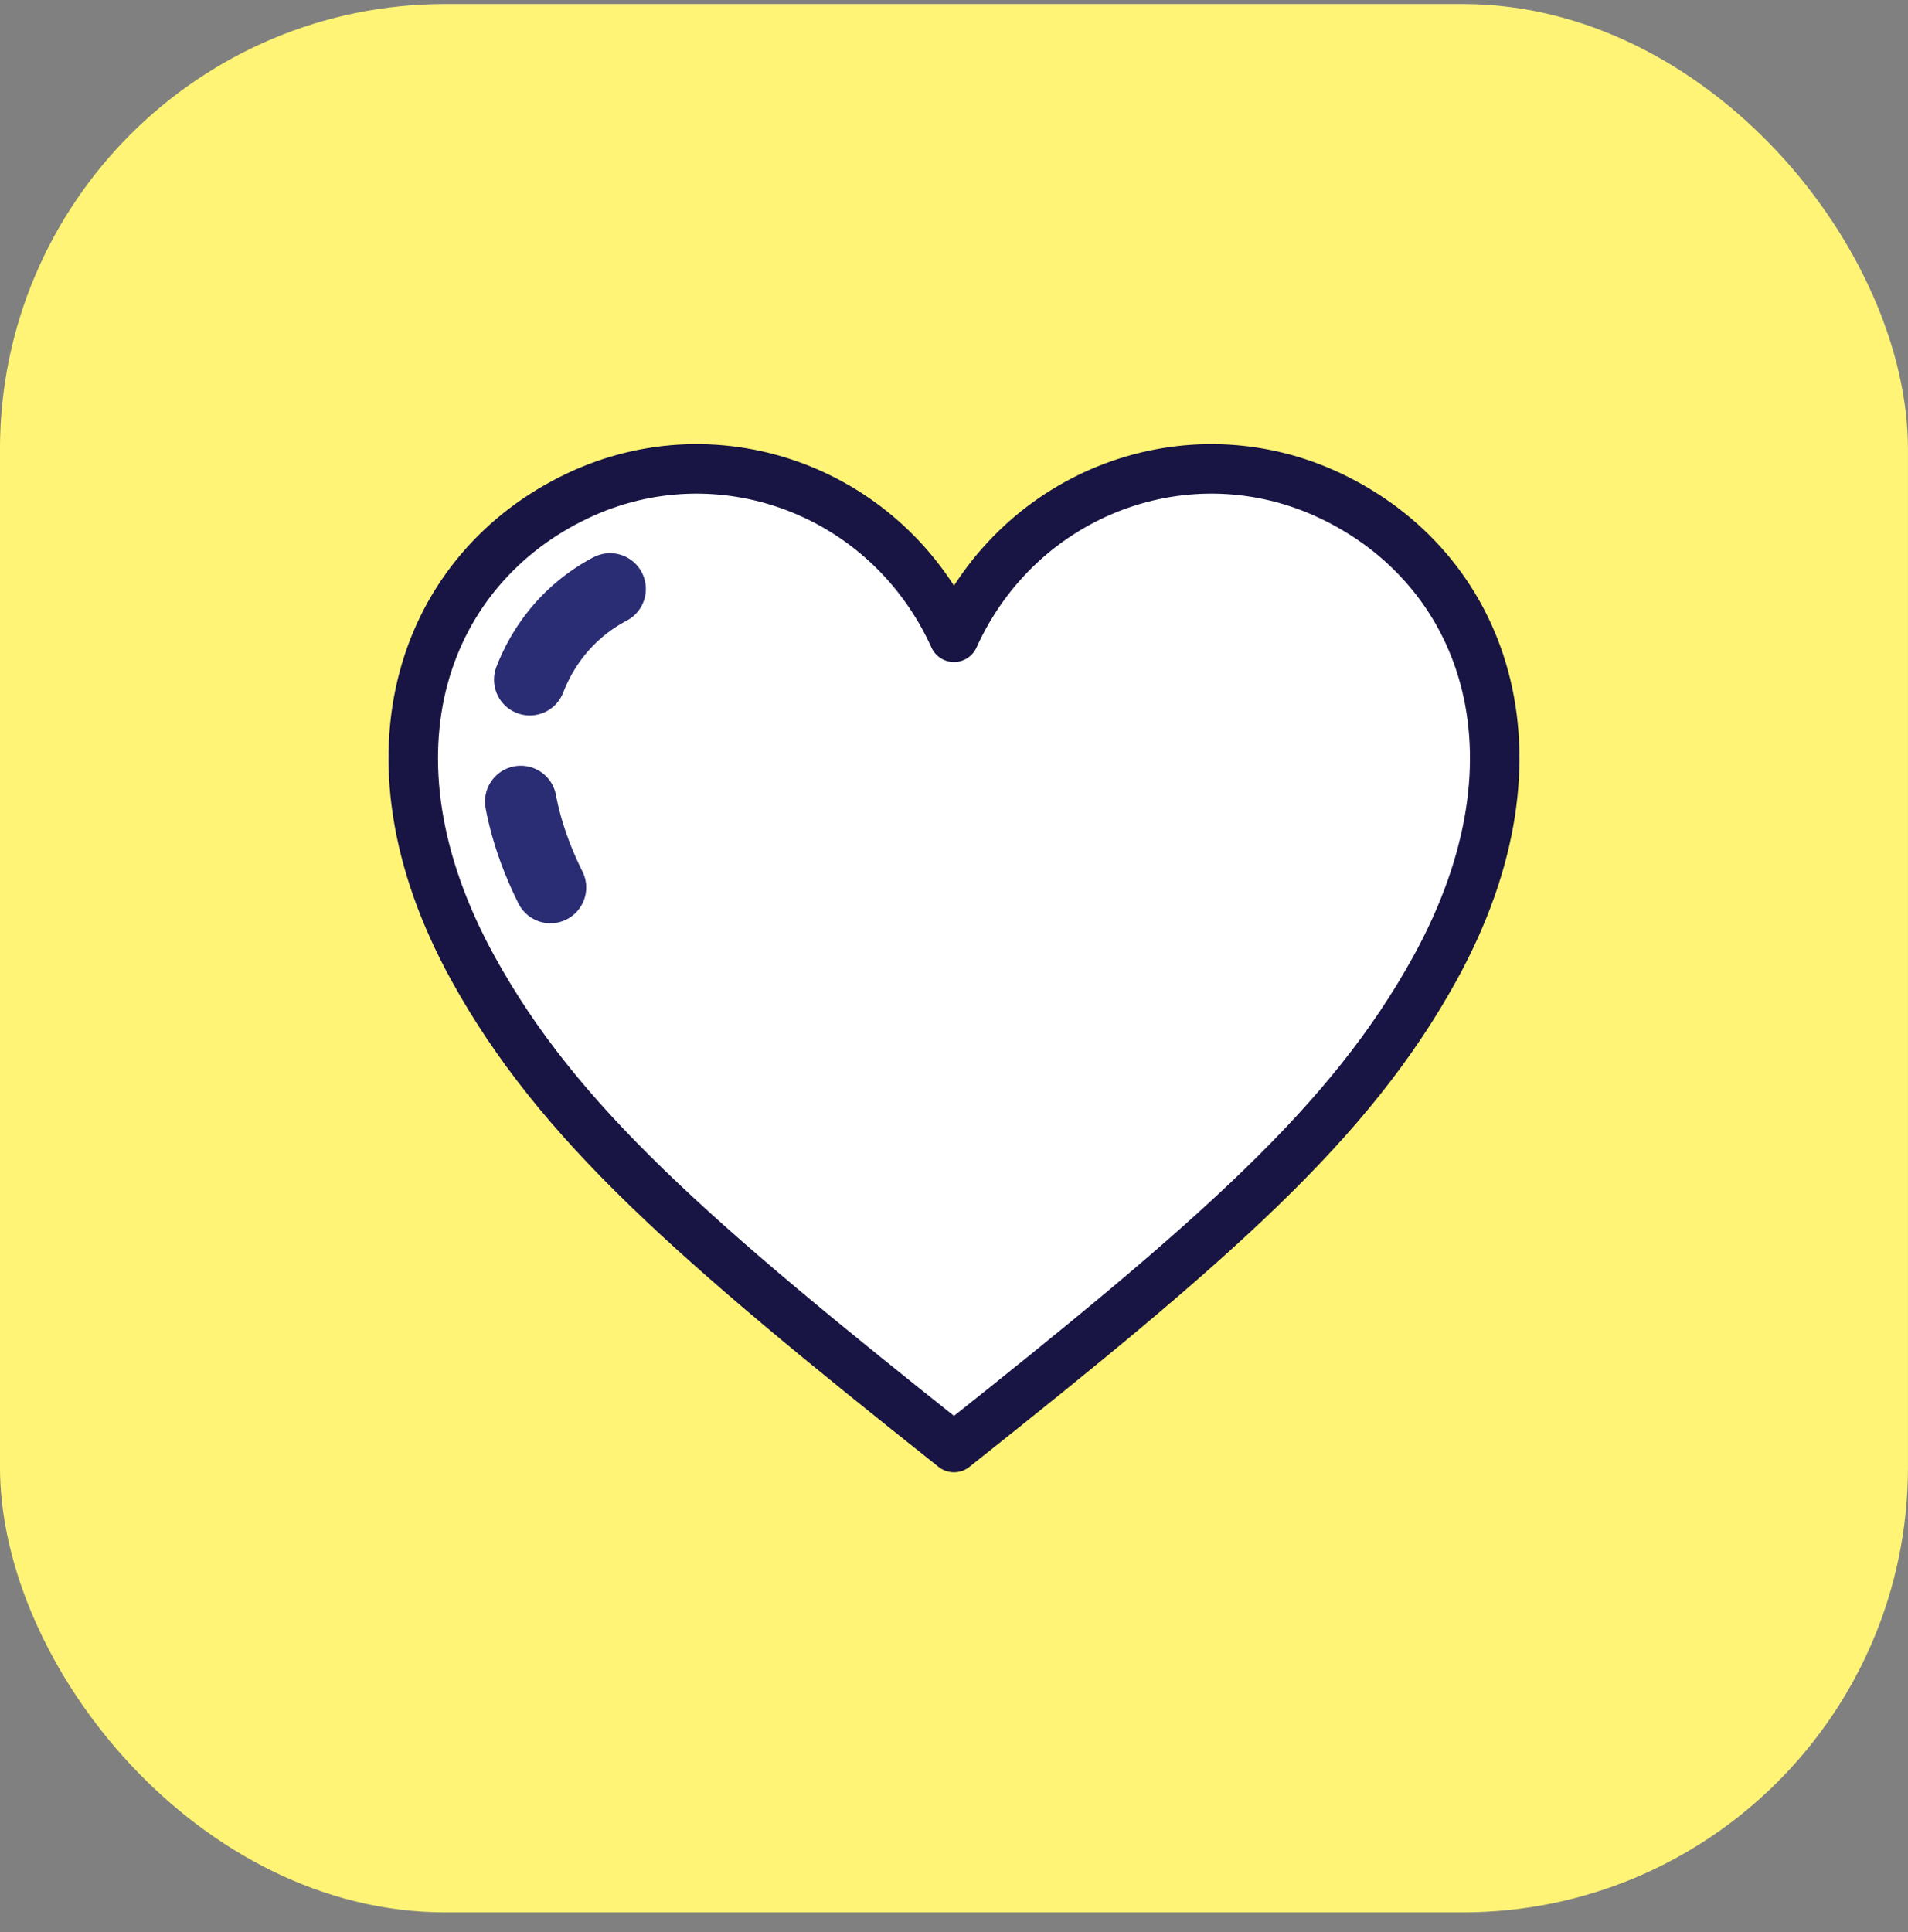
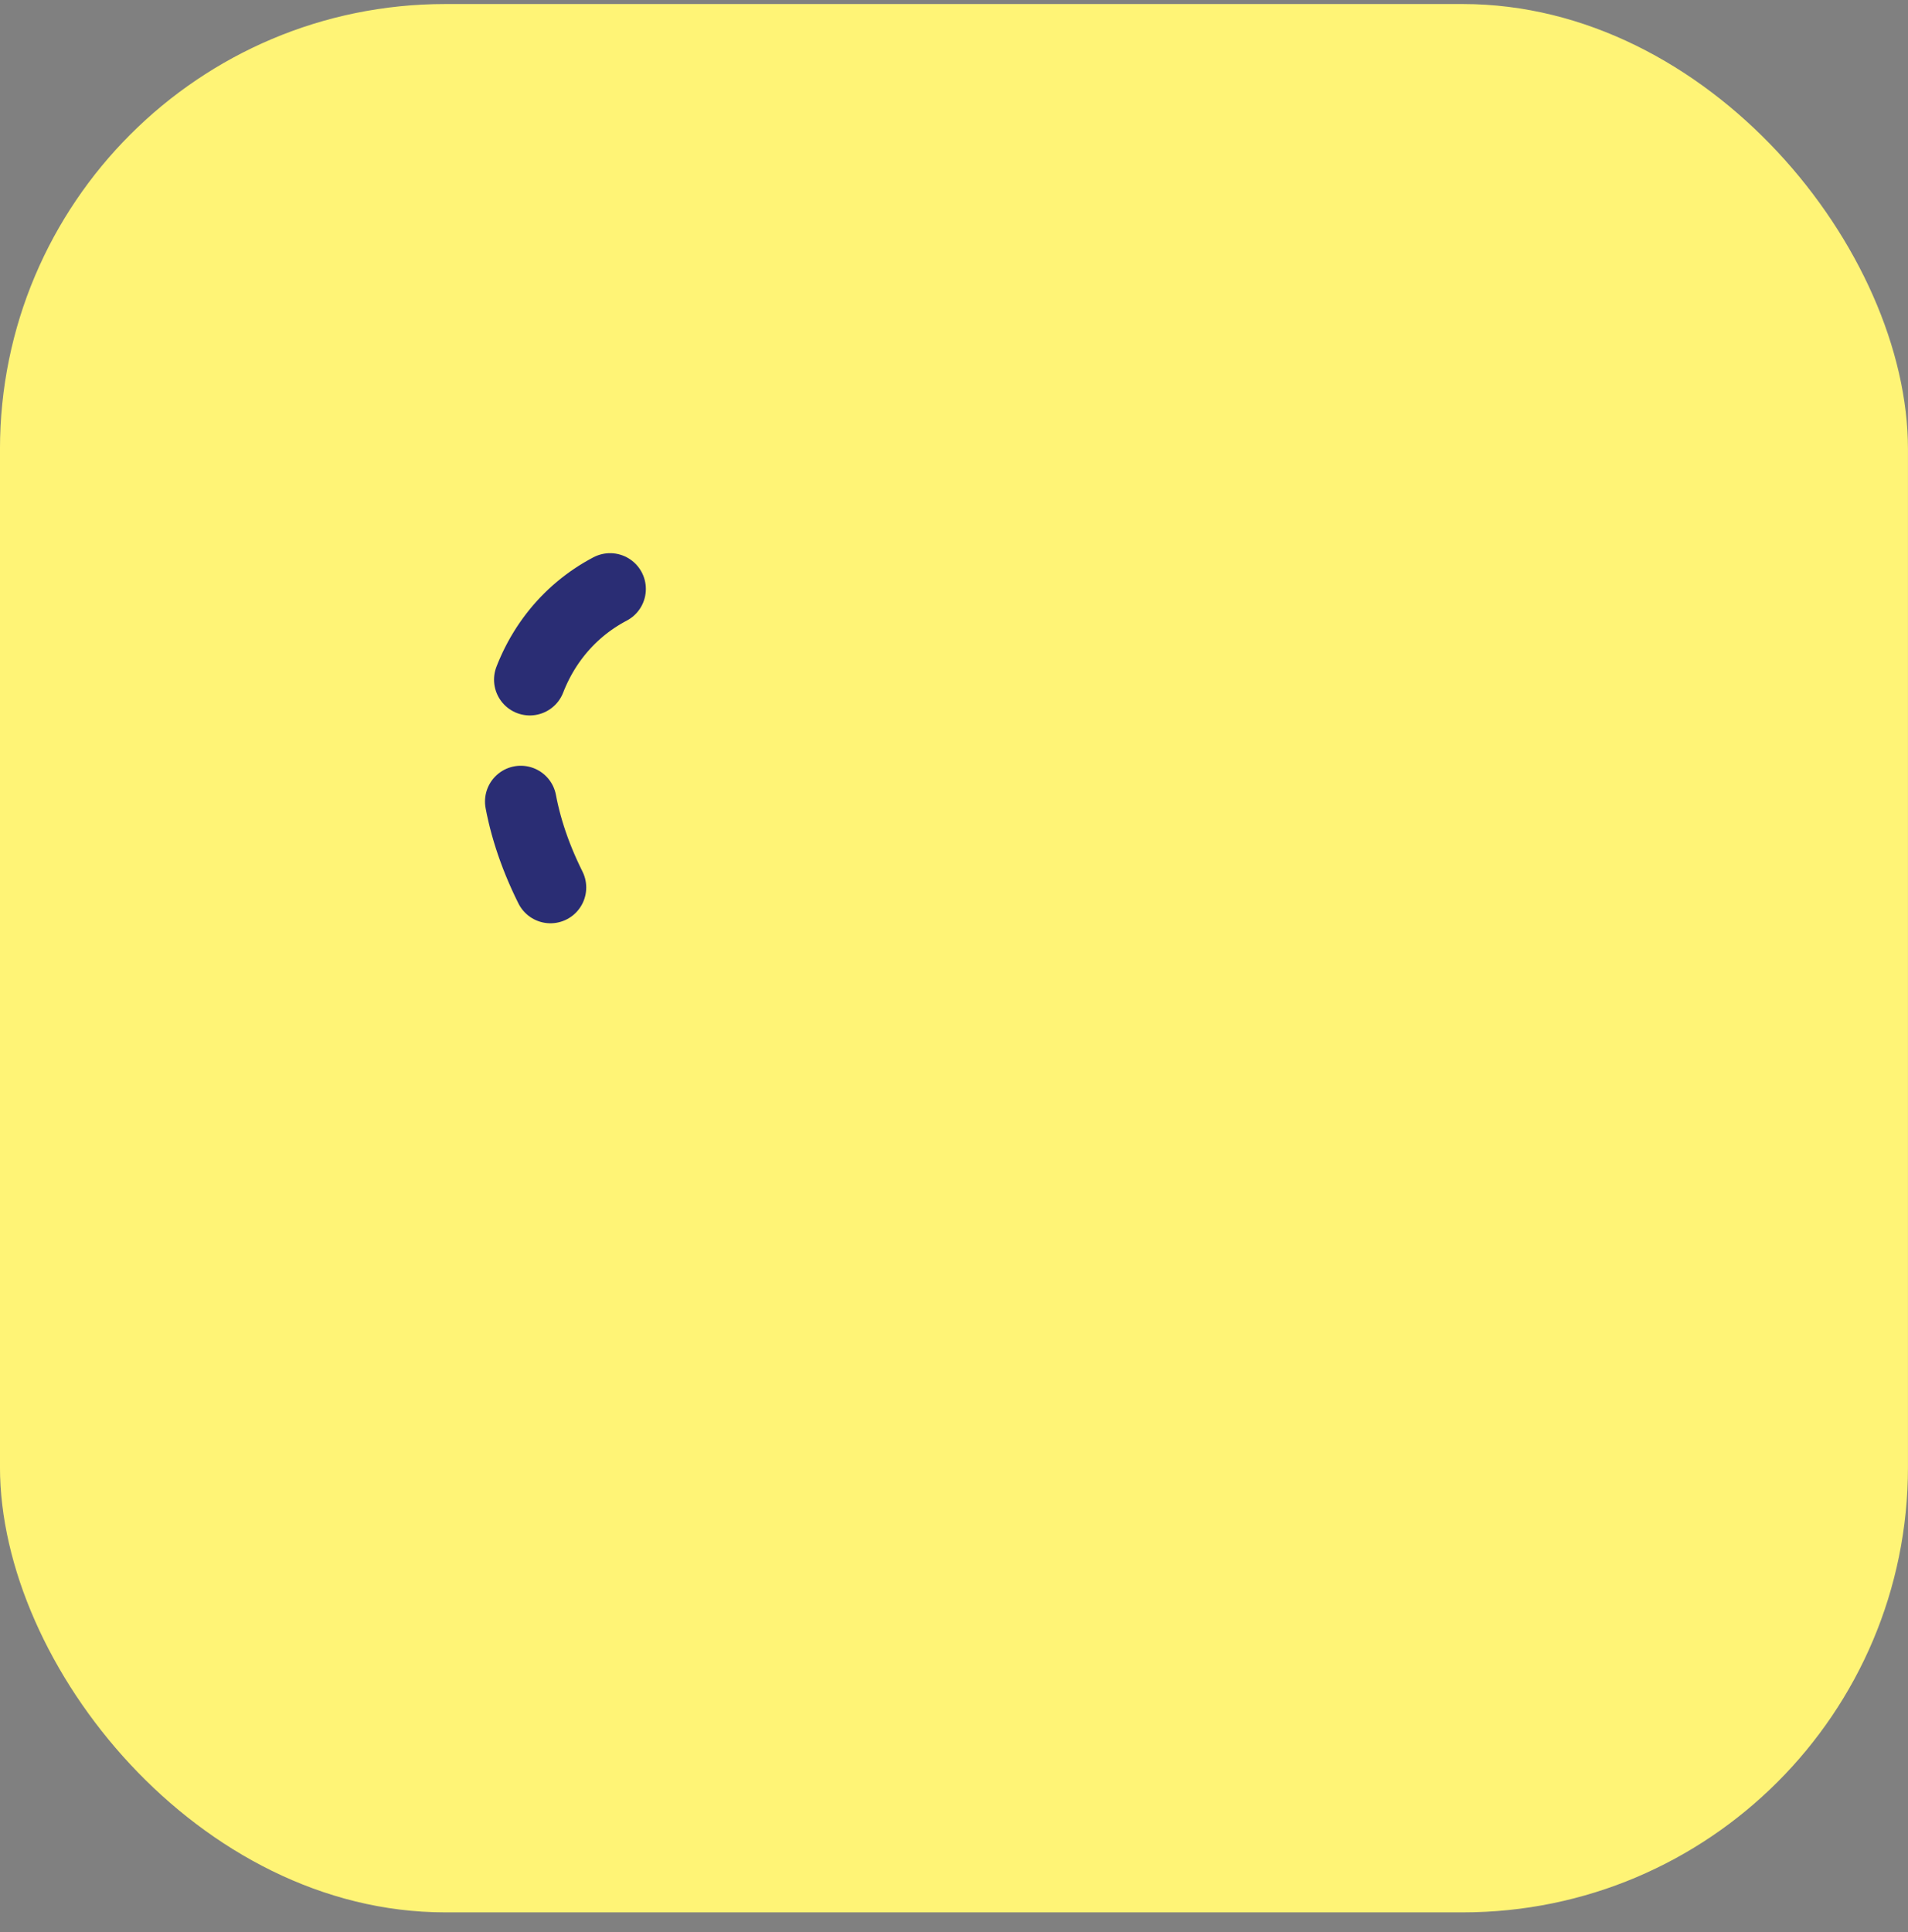
<svg xmlns="http://www.w3.org/2000/svg" width="80" height="81" viewBox="0 0 80 81" fill="none">
  <rect x="0" y="0" width="80" height="81" fill="#808080" stroke="none" />
  <rect x="-0.001" y="0.169" width="80" height="80" rx="18.667" fill="#FFF476" />
-   <path d="M39.999 60.682C51.014 51.943 56.6 47.063 60.162 40.602C65.176 31.511 62.138 23.802 55.788 20.788C49.829 17.96 42.76 20.614 39.999 26.716C37.238 20.614 30.169 17.96 24.211 20.788C17.861 23.802 14.822 31.511 19.836 40.602C23.399 47.064 28.985 51.943 39.999 60.682Z" fill="white" stroke="#181443" stroke-width="2.075" stroke-miterlimit="10" stroke-linecap="round" stroke-linejoin="round" />
  <path d="M25.58 24.69C21.951 26.594 20.215 31.462 23.08 37.205" stroke="#2A2D74" stroke-width="3" stroke-miterlimit="10" stroke-linecap="round" stroke-linejoin="round" stroke-dasharray="5.19 5.19" />
</svg>